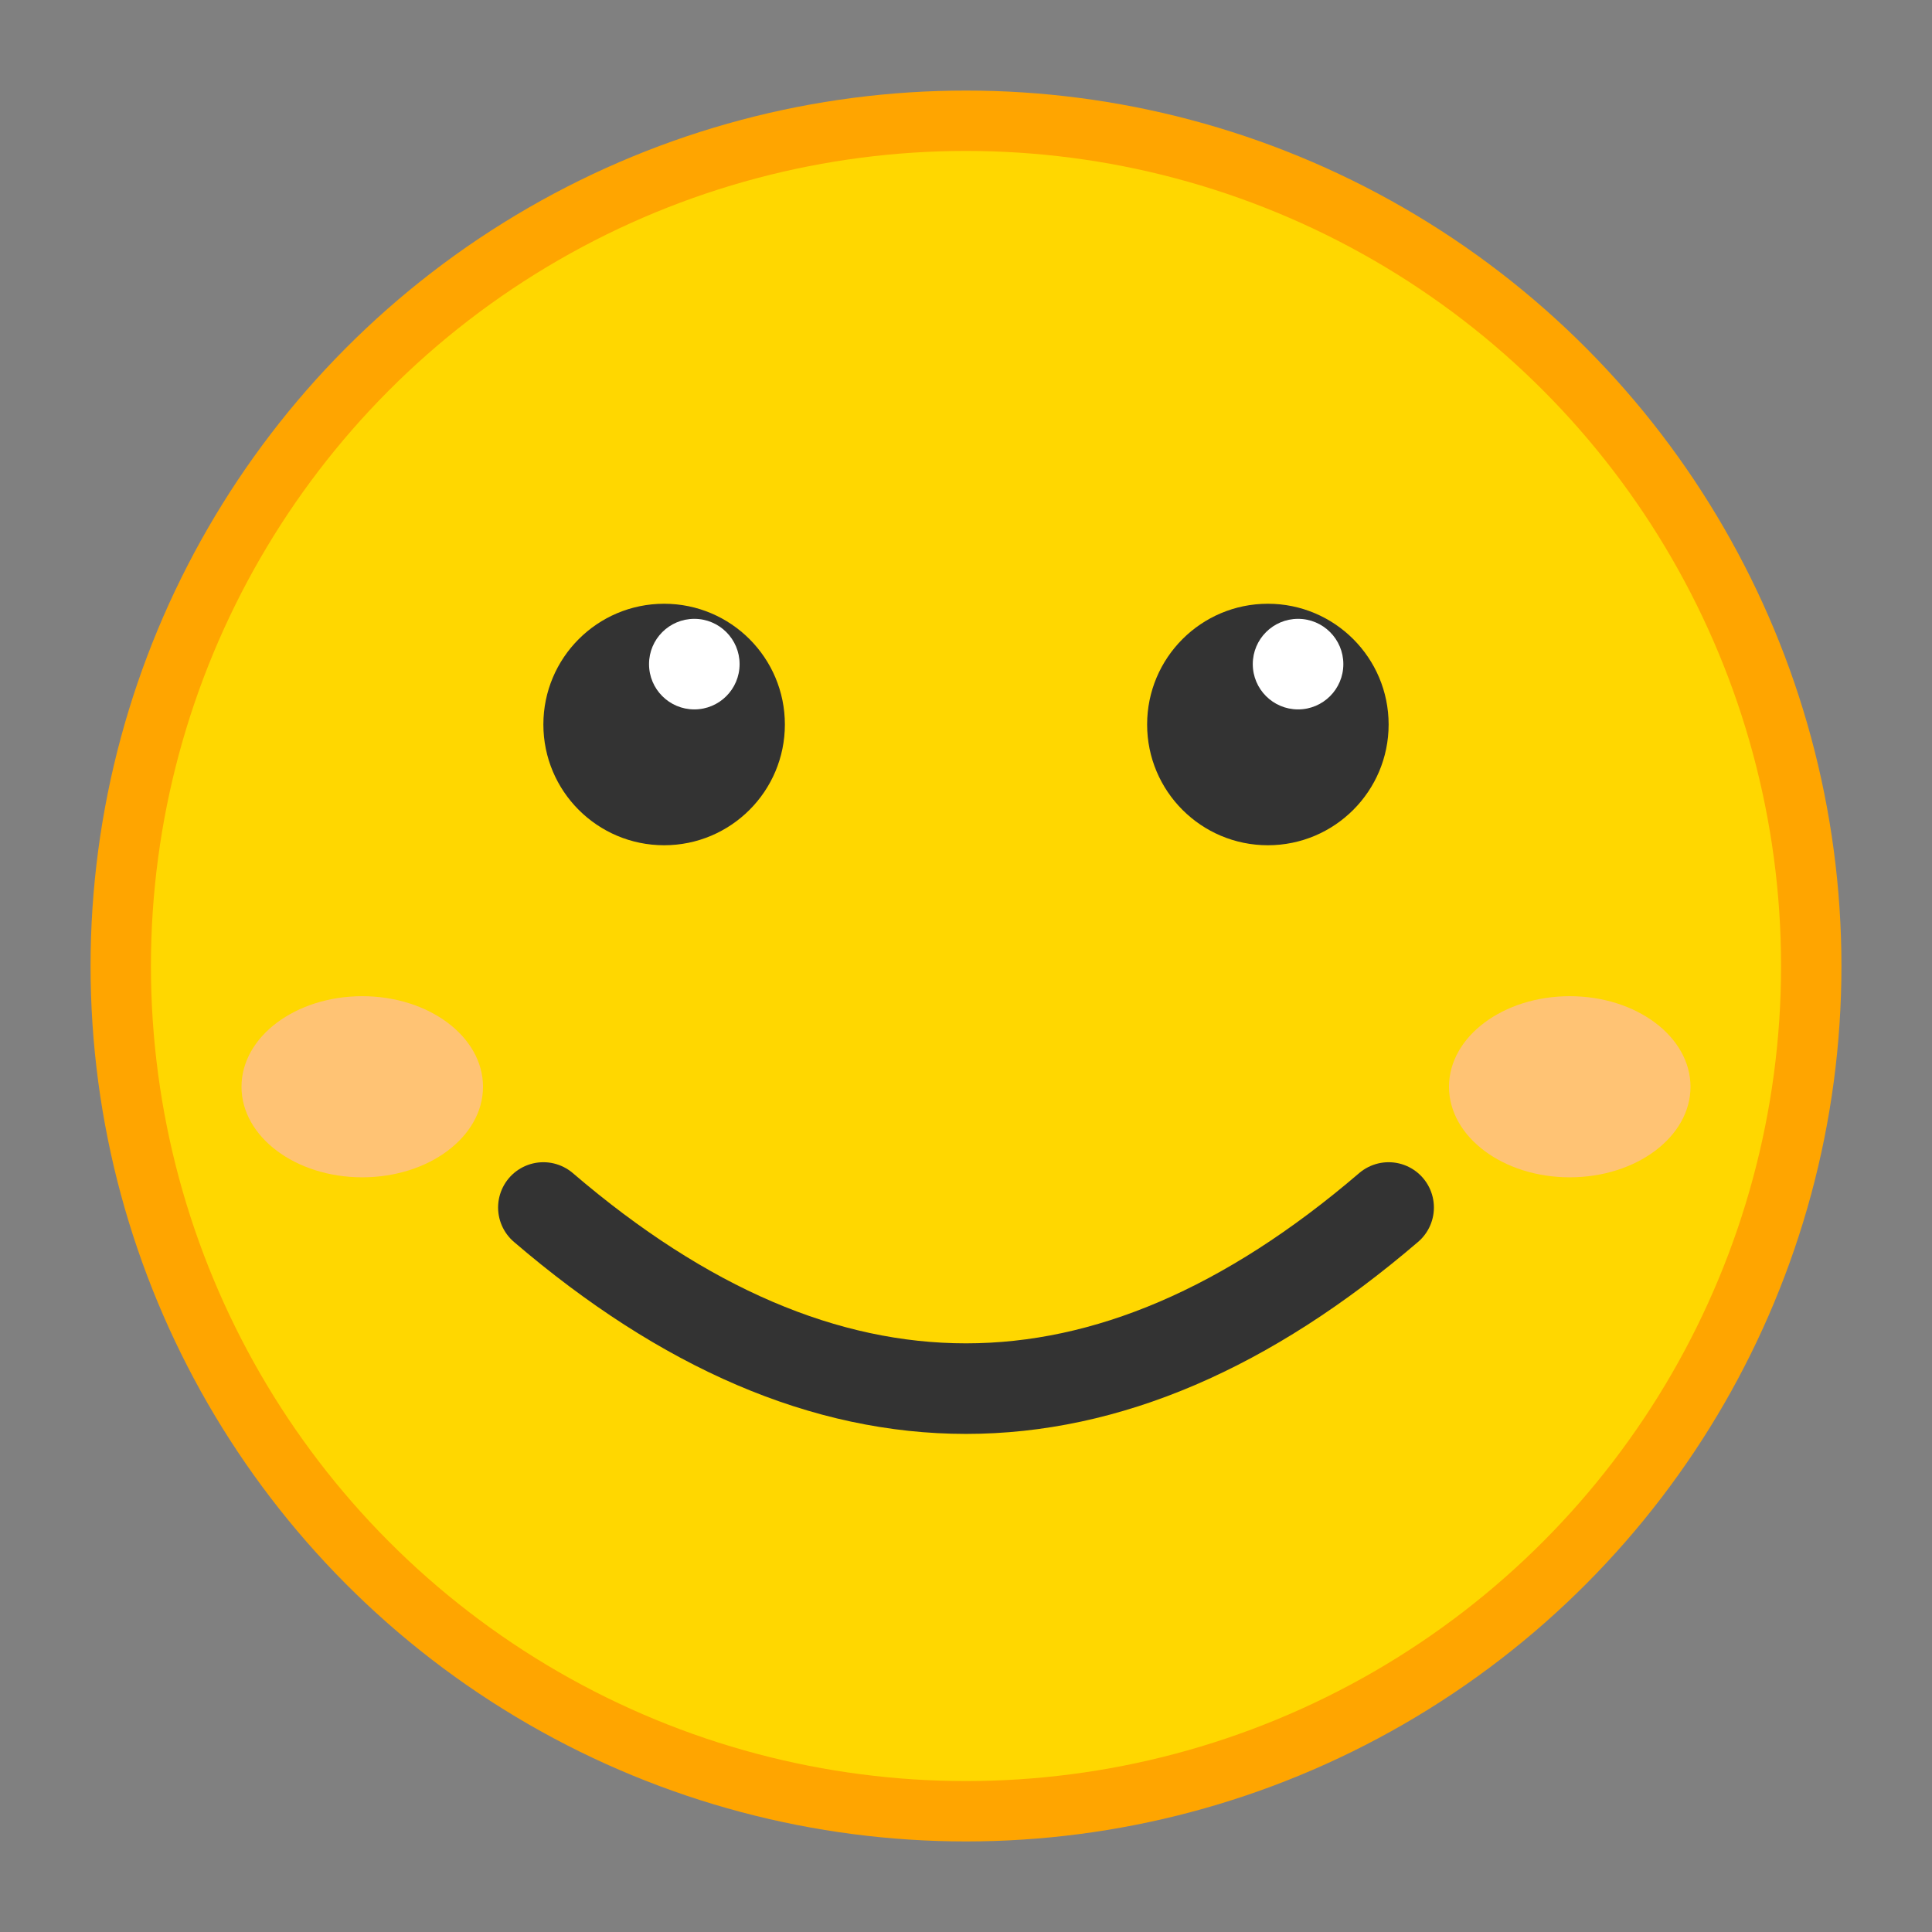
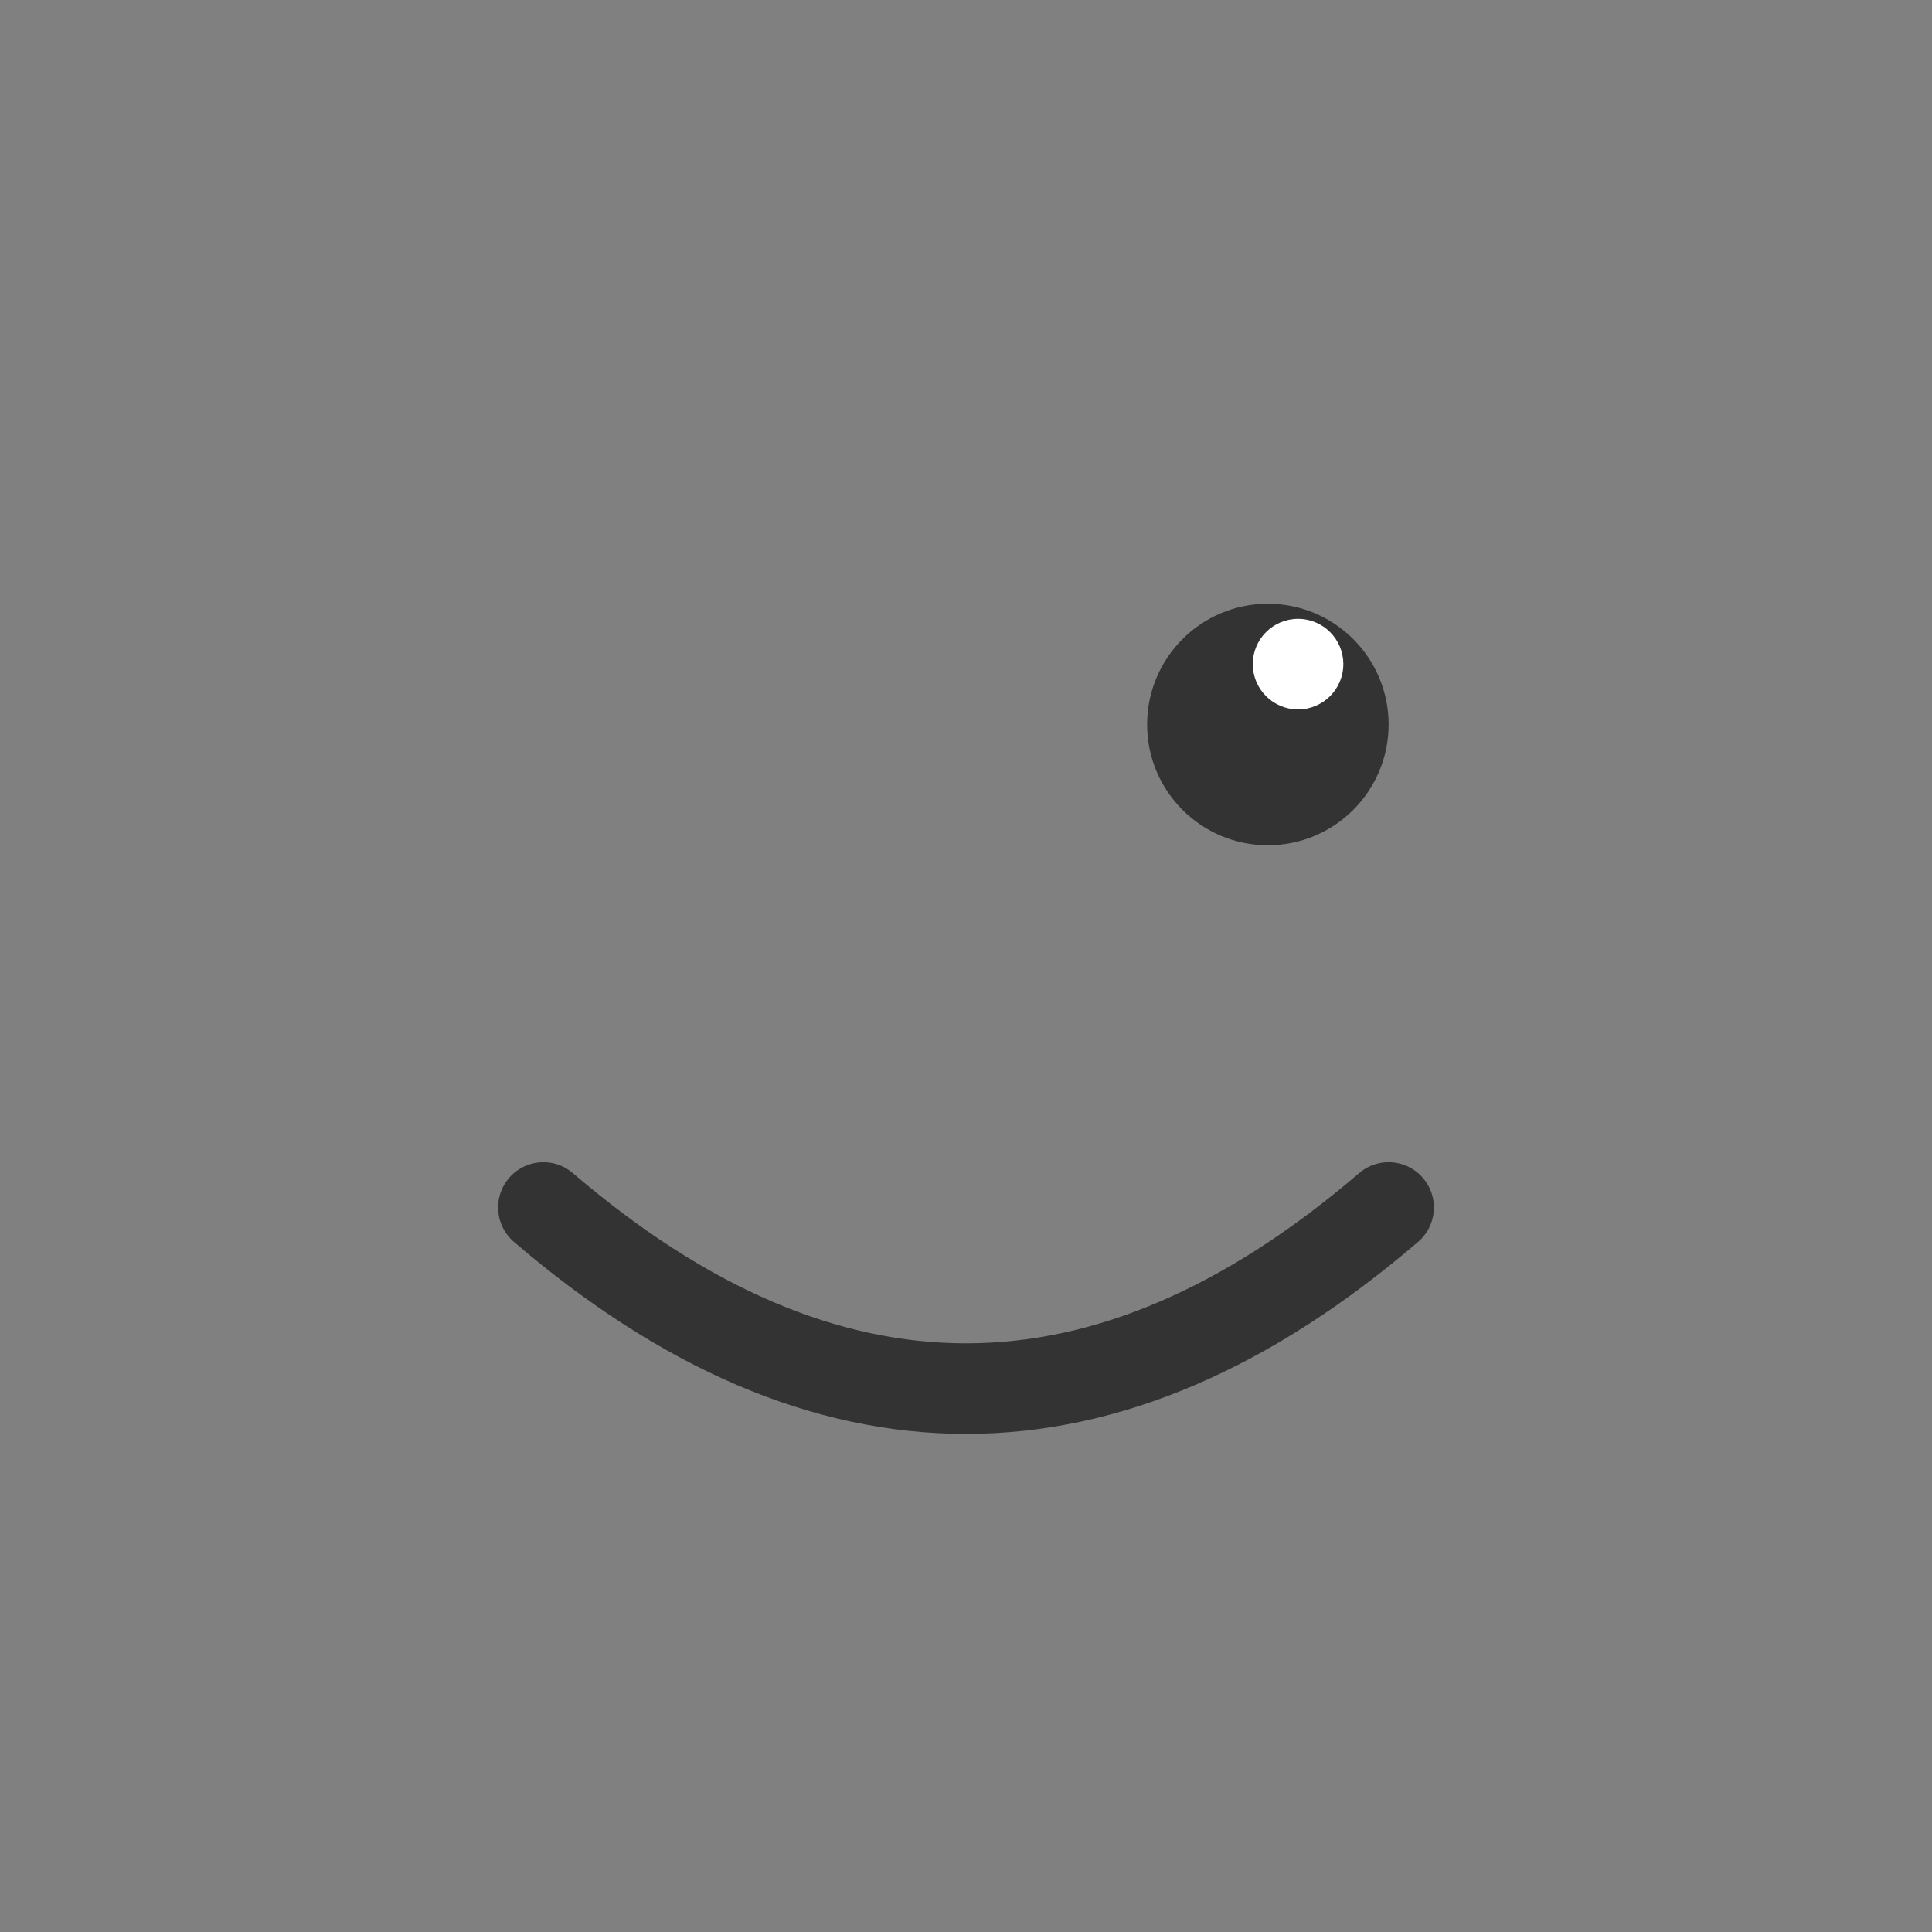
<svg xmlns="http://www.w3.org/2000/svg" width="64" height="64" viewBox="0 0 64 64">
  <rect x="0" y="0" width="64" height="64" fill="#808080" stroke="none" />
-   <circle cx="32" cy="32" r="28" fill="#FFD700" stroke="#FFA500" stroke-width="2" />
-   <circle cx="22" cy="24" r="4" fill="#333" />
  <circle cx="42" cy="24" r="4" fill="#333" />
-   <circle cx="23" cy="22" r="1.5" fill="#FFF" />
  <circle cx="43" cy="22" r="1.5" fill="#FFF" />
  <path d="M 18 40 Q 32 52 46 40" stroke="#333" stroke-width="3" fill="none" stroke-linecap="round" />
-   <ellipse cx="12" cy="36" rx="4" ry="3" fill="#FFB6C1" opacity="0.6" />
-   <ellipse cx="52" cy="36" rx="4" ry="3" fill="#FFB6C1" opacity="0.6" />
</svg>